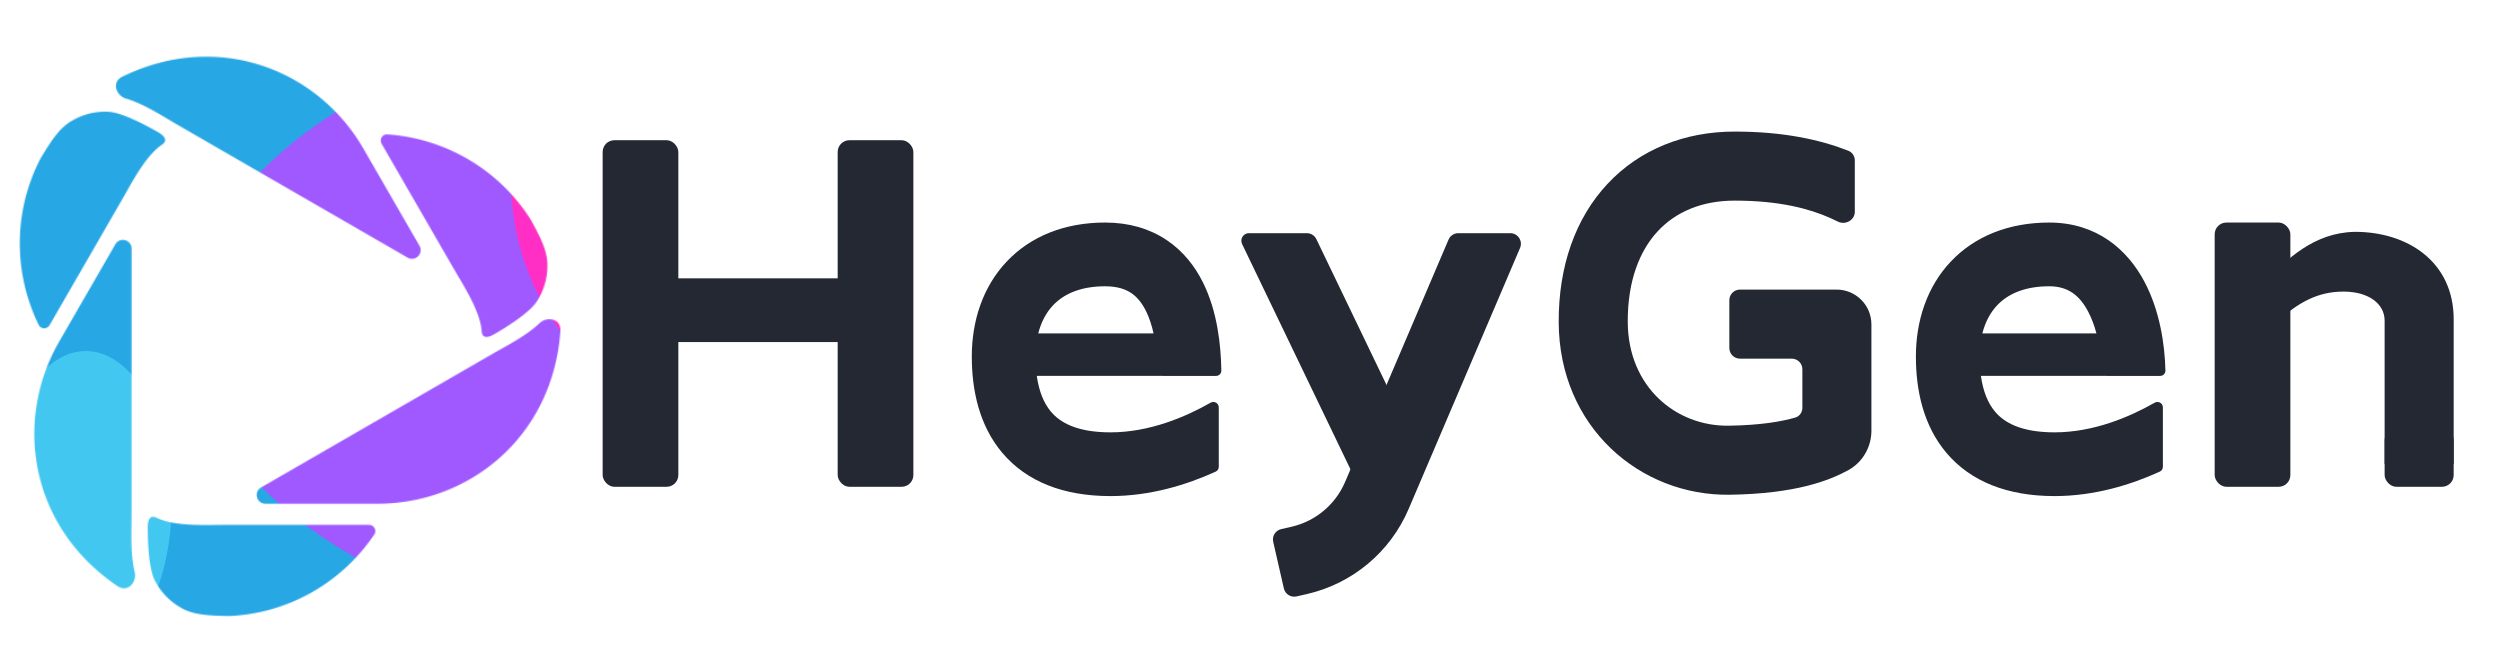
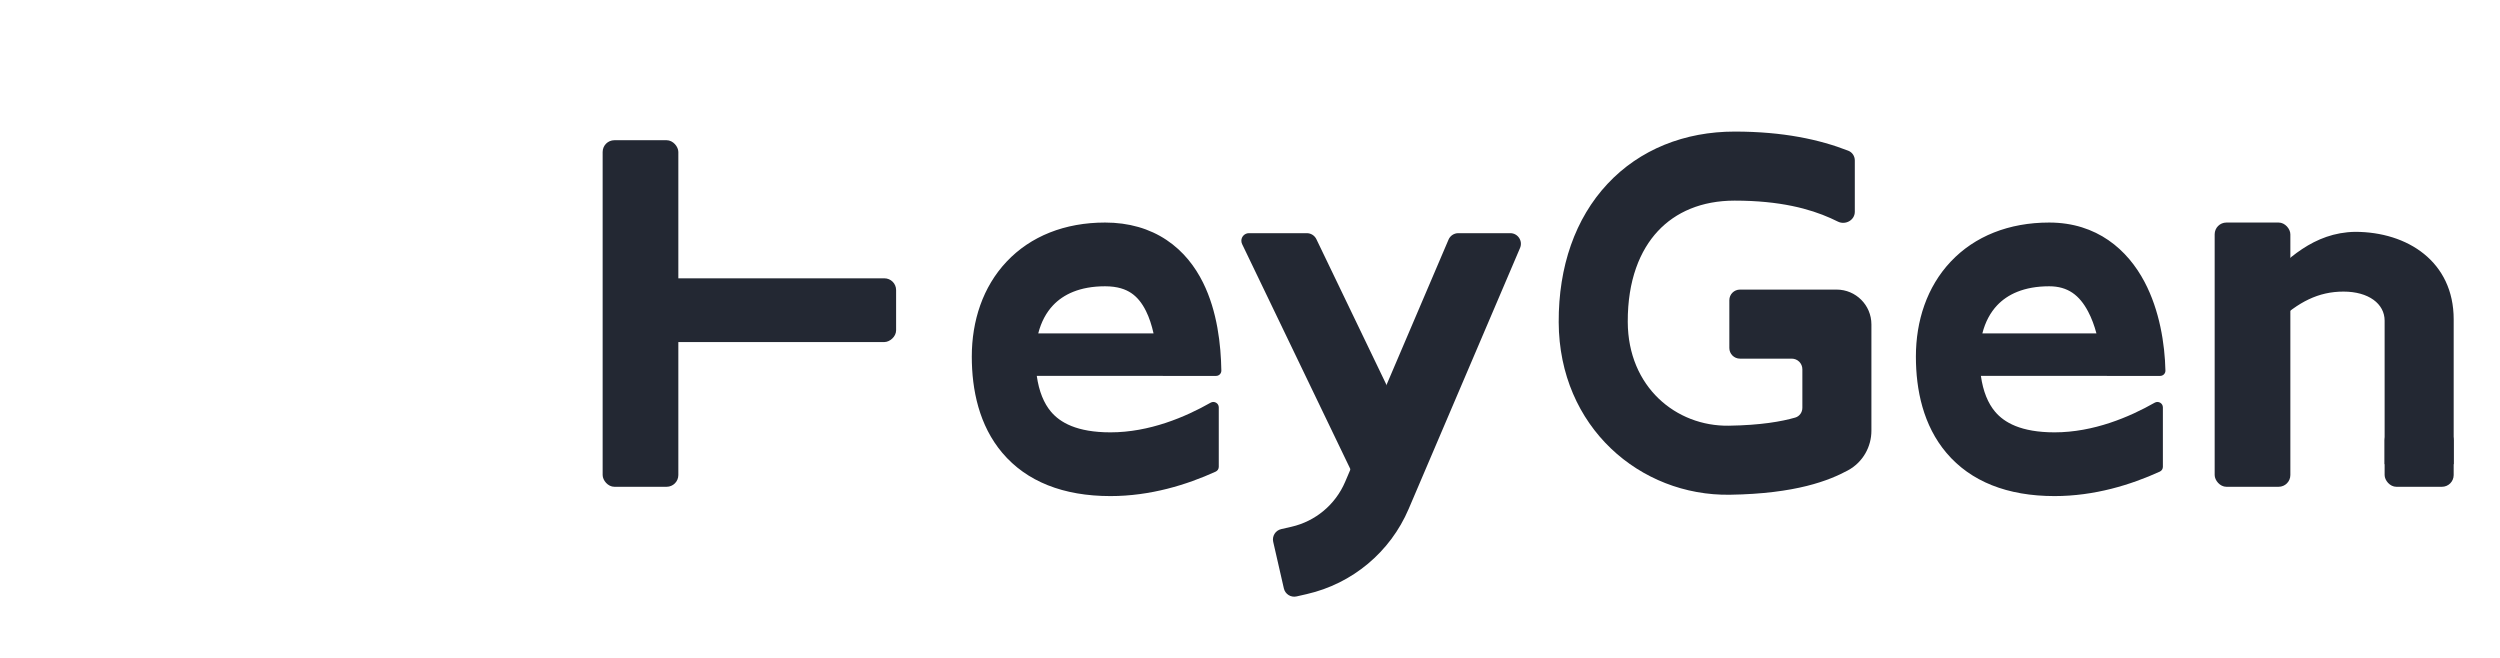
<svg xmlns="http://www.w3.org/2000/svg" viewBox="0 0 1900 500">
  <defs>
    <filter id="prefix__filter0_f_473_94381" x="-204.756" y="-559.694" width="1977.39" height="1977.39" filterUnits="userSpaceOnUse" color-interpolation-filters="sRGB">
      <feFlood flood-opacity="0" result="BackgroundImageFix" />
      <feBlend in="SourceGraphic" in2="BackgroundImageFix" result="shape" />
      <feGaussianBlur stdDeviation="231.507" result="effect1_foregroundBlur_473_94381" />
    </filter>
    <filter id="prefix__filter1_f_473_94381" x="383.921" y="-182.79" width="782.014" height="782.016" filterUnits="userSpaceOnUse" color-interpolation-filters="sRGB">
      <feFlood flood-opacity="0" result="BackgroundImageFix" />
      <feBlend in="SourceGraphic" in2="BackgroundImageFix" result="shape" />
      <feGaussianBlur stdDeviation="80.104" result="effect1_foregroundBlur_473_94381" />
    </filter>
    <filter id="prefix__filter2_f_473_94381" x="-527.261" y="169.667" width="962.263" height="962.265" filterUnits="userSpaceOnUse" color-interpolation-filters="sRGB">
      <feFlood flood-opacity="0" result="BackgroundImageFix" />
      <feBlend in="SourceGraphic" in2="BackgroundImageFix" result="shape" />
      <feGaussianBlur stdDeviation="95.874" result="effect1_foregroundBlur_473_94381" />
    </filter>
  </defs>
  <mask id="prefix__a" style="mask-type:alpha" maskUnits="userSpaceOnUse" x="60" y="41" width="588" height="556">
-     <path d="M229.788 509.08c-5.026-2.455-7.729.722-7.729 8.439 0 7.717.294 35.453 6.306 47.25a57.88 57.88 0 0025.293 25.293c9.463 4.821 21.161 5.957 40.623 6.225 53.598-2.39 100.504-30.509 128.665-72.305 2.5-3.711-.25-8.557-4.725-8.557H290.276c-17.766 0-44.453 1.487-60.488-6.345zM207.75 270.45c0-7.896-10.44-10.725-14.387-3.886a781644.405 781644.405 0 01-49.776 86.209c-40.45 70.047-26.516 163.98 51.459 216.834 9.646 6.539 17.363-3.858 15.491-12.001-3.981-16.646-2.787-35.128-2.787-52.213V270.45zM518.215 343.856c.387 5.58 4.49 6.333 11.173 2.474 6.684-3.858 30.556-17.981 37.767-29.086a57.878 57.878 0 009.258-34.551c-.556-10.606-5.421-21.305-14.92-38.293-28.869-45.223-76.674-71.785-126.951-75.274-4.464-.31-7.286 4.494-5.048 8.369L493.467 288.3c8.882 15.385 23.514 37.753 24.748 55.556zM322.572 482.254c-6.838 3.948-4.068 14.403 3.828 14.403 20.774-.001 53.356-.002 99.547.002 80.888.007 155.269-59.027 162.055-152.982.839-11.623-12.023-13.108-18.139-7.415-12.425 11.77-29.028 19.978-43.824 28.52L322.572 482.254zM234.794 178.177c4.638-3.124 3.239-7.054-3.444-10.913-6.683-3.858-30.851-17.471-44.073-18.163a57.881 57.881 0 00-34.551 9.257c-8.907 5.785-15.74 15.348-25.703 32.068-24.729 47.613-23.83 102.294-1.714 147.58 1.964 4.021 7.535 4.062 9.773.187l63.972-110.804c8.883-15.386 20.939-39.241 35.74-49.212zM452.475 278.411c6.838 3.948 14.507-3.678 10.559-10.516-10.388-17.99-26.679-46.207-49.771-86.212-40.438-70.054-128.753-104.953-213.514-63.852-10.486 5.084-5.34 16.966 2.648 19.416 16.406 4.876 31.815 15.15 46.611 23.693l203.467 117.471z" fill="#D9D9D9" />
-   </mask>
+     </mask>
  <g mask="url(#prefix__a)" transform="matrix(0.857, 0, 0, 0.857, -78.02, -42.814)" style="">
    <path fill="#28A7E5" d="M71.574 75.727h555.617v547.9H71.574z" />
    <g filter="url(#prefix__filter0_f_473_94381)" style="" transform="matrix(1, 0, 0, 0.555, 0, 103.563)">
      <circle cx="783.94" cy="429.003" r="525.682" fill="#9F59FF" />
    </g>
    <g filter="url(#prefix__filter1_f_473_94381)">
      <circle cx="774.928" cy="208.218" r="230.8" fill="#FF2FC5" />
    </g>
    <g filter="url(#prefix__filter2_f_473_94381)">
      <circle cx="-46.128" cy="650.8" r="289.384" fill="#42C7F1" style="" transform="matrix(0.263, 0, 0, 0.469, 179.262, 191.752)" />
    </g>
  </g>
  <rect x="458.015" y="106.564" width="57.523" height="263.393" rx="8.926" fill="#232833" style="" />
-   <rect x="636.635" y="106.564" width="57.523" height="263.393" rx="8.926" fill="#232833" style="" />
  <rect x="1071.959" y="368.435" width="48.44" height="216.971" rx="8.926" transform="matrix(0, 1, -1, 0, 1049.475, -860.441)" fill="#232833" style="" />
-   <path fill-rule="evenodd" clip-rule="evenodd" d="M 943.431 182.985 C 943.431 183.852 943.623 184.708 943.996 185.489 L 1027.755 359.584 C 1029.688 363.601 1034.512 365.291 1038.53 363.358 L 1071.274 347.607 C 1075.287 345.673 1076.983 340.85 1075.05 336.831 L 1000.45 181.781 C 999.103 178.984 996.272 177.206 993.168 177.208 L 949.208 177.208 C 946.017 177.205 943.427 179.793 943.431 182.985 Z" fill="#232833" style="" />
+   <path fill-rule="evenodd" clip-rule="evenodd" d="M 943.431 182.985 C 943.431 183.852 943.623 184.708 943.996 185.489 L 1027.755 359.584 C 1029.688 363.601 1034.512 365.291 1038.53 363.358 C 1075.287 345.673 1076.983 340.85 1075.05 336.831 L 1000.45 181.781 C 999.103 178.984 996.272 177.206 993.168 177.208 L 949.208 177.208 C 946.017 177.205 943.427 179.793 943.431 182.985 Z" fill="#232833" style="" />
  <path fill-rule="evenodd" clip-rule="evenodd" d="M 1108.302 177.208 C 1105.07 177.207 1102.15 179.138 1100.885 182.112 L 1022.282 366.259 C 1014.928 383.493 999.765 396.165 981.5 400.341 L 973.71 402.122 C 969.361 403.114 966.642 407.444 967.638 411.791 L 975.733 447.208 C 976.727 451.553 981.054 454.271 985.401 453.278 L 993.191 451.498 C 1027.837 443.576 1056.597 419.545 1070.55 386.858 L 1155.236 188.45 C 1157.508 183.125 1153.596 177.208 1147.807 177.208 L 1108.302 177.208 Z M 1409.655 121.92 C 1409.655 118.68 1407.733 115.741 1404.714 114.562 C 1383.005 106.08 1355.248 99.997 1318.332 100 C 1280.41 100.001 1246.208 113.502 1221.639 139.806 C 1197.194 165.992 1184.429 202.539 1184.61 244.926 C 1184.961 324.704 1246.581 377.019 1314.68 376.003 C 1365.062 375.251 1390.253 365.136 1404.397 357.492 C 1415.873 351.293 1422.273 339.447 1422.273 327.389 L 1422.273 246.53 C 1422.273 231.927 1410.435 220.089 1395.838 220.089 L 1322.369 220.089 C 1317.908 220.087 1314.292 223.704 1314.296 228.163 L 1314.296 264.494 C 1314.296 268.952 1317.903 272.566 1322.369 272.566 L 1361.727 272.566 C 1366.181 272.566 1369.799 276.181 1369.799 280.639 L 1369.799 309.925 C 1369.799 313.337 1367.662 316.405 1364.384 317.353 C 1354.072 320.333 1338.175 323.17 1313.9 323.533 C 1273.818 324.131 1237.298 294.112 1237.095 244.701 C 1236.959 212.922 1246.4 190.183 1260.002 175.622 C 1273.479 161.18 1293.175 152.477 1318.332 152.475 C 1352.987 152.474 1375.6 158.818 1391.214 165.78 C 1393.193 166.661 1395.047 167.537 1396.788 168.41 C 1402.509 171.271 1409.655 167.347 1409.655 160.947 L 1409.655 121.92 Z" fill="#232833" style="" />
  <rect x="1683.148" y="169.134" width="57.523" height="200.824" rx="8.926" fill="#232833" style="" />
  <rect x="1812.314" y="325.555" width="52.477" height="44.403" rx="8.926" fill="#232833" style="" />
  <path fill-rule="evenodd" clip-rule="evenodd" d="M 1715.202 240.376 C 1714.059 239.239 1713.416 237.694 1713.416 236.081 L 1717.452 220.199 C 1717.452 218.261 1702.29 233.254 1719.962 215.323 C 1737.646 197.392 1758.325 176.703 1789.87 176.199 C 1829.76 176.199 1864.799 198.906 1864.799 242.692 L 1864.799 352.726 C 1864.799 352.768 1864.765 352.803 1864.719 352.803 L 1812.393 352.803 C 1812.35 352.804 1812.314 352.769 1812.314 352.726 L 1812.314 243.702 C 1812.314 230.908 1800.204 221.611 1781.04 221.611 C 1761.864 221.611 1746.77 229.545 1730.319 244.853 C 1727.877 247.131 1724.044 247.15 1721.681 244.792 L 1715.202 240.376 Z M 839.852 169.134 C 809.336 169.134 783.297 179.449 765.003 198.882 C 746.912 218.088 738.562 243.876 738.562 271.008 C 738.562 296.31 744.086 323.308 761.826 344.254 C 780.21 365.955 808.126 377.023 843.956 377.023 C 874.314 377.023 901.97 368.429 923.938 358.426 C 925.362 357.773 926.272 356.349 926.267 354.783 L 926.267 309.588 C 926.267 306.429 922.796 304.479 920.06 306.043 C 900.997 316.898 873.568 328.583 843.956 328.583 C 818.29 328.583 805.616 321.014 798.787 312.948 C 793.371 306.556 789.617 297.5 787.955 285.684 L 883.71 285.684 L 883.845 285.686 L 924.221 285.686 C 926.448 285.686 928.257 283.881 928.224 281.652 C 927.907 262.237 925.205 236.702 914.305 214.766 C 908.301 202.672 899.46 190.996 886.593 182.398 C 873.568 173.701 857.874 169.134 839.852 169.134 Z M 876.7 253.391 C 875.32 247.182 873.443 241.379 870.922 236.319 C 867.779 229.991 864.014 225.572 859.683 222.681 C 855.511 219.889 849.406 217.575 839.852 217.575 C 820.552 217.575 808.047 223.826 800.268 232.09 C 795.248 237.416 791.313 244.533 789.063 253.391 L 876.7 253.391 Z M 1557.374 169.134 C 1526.847 169.134 1500.819 179.449 1482.514 198.882 C 1464.435 218.088 1456.079 243.876 1456.079 271.008 C 1456.079 296.31 1461.597 323.308 1479.348 344.254 C 1497.721 365.955 1525.637 377.023 1561.479 377.023 C 1591.837 377.023 1619.492 368.429 1641.461 358.426 C 1642.885 357.773 1643.795 356.349 1643.79 354.783 L 1643.79 309.588 C 1643.79 306.429 1640.319 304.479 1637.572 306.043 C 1618.52 316.898 1591.09 328.583 1561.479 328.583 C 1535.813 328.583 1523.138 321.014 1516.309 312.948 C 1510.893 306.556 1507.14 297.5 1505.478 285.684 L 1601.221 285.684 L 1601.368 285.686 L 1641.732 285.686 C 1643.96 285.686 1645.78 283.88 1645.724 281.65 C 1645.271 261.364 1641.303 235.931 1629.849 214.241 C 1617.005 189.891 1593.725 169.134 1557.374 169.134 Z M 1593.295 253.391 C 1591.712 247.446 1589.632 241.813 1587.009 236.845 C 1580.417 224.346 1571.609 217.575 1557.374 217.575 C 1538.074 217.575 1525.569 223.826 1517.779 232.09 C 1512.77 237.416 1508.824 244.533 1506.586 253.391 L 1593.295 253.391 Z" fill="#232833" style="" />
</svg>